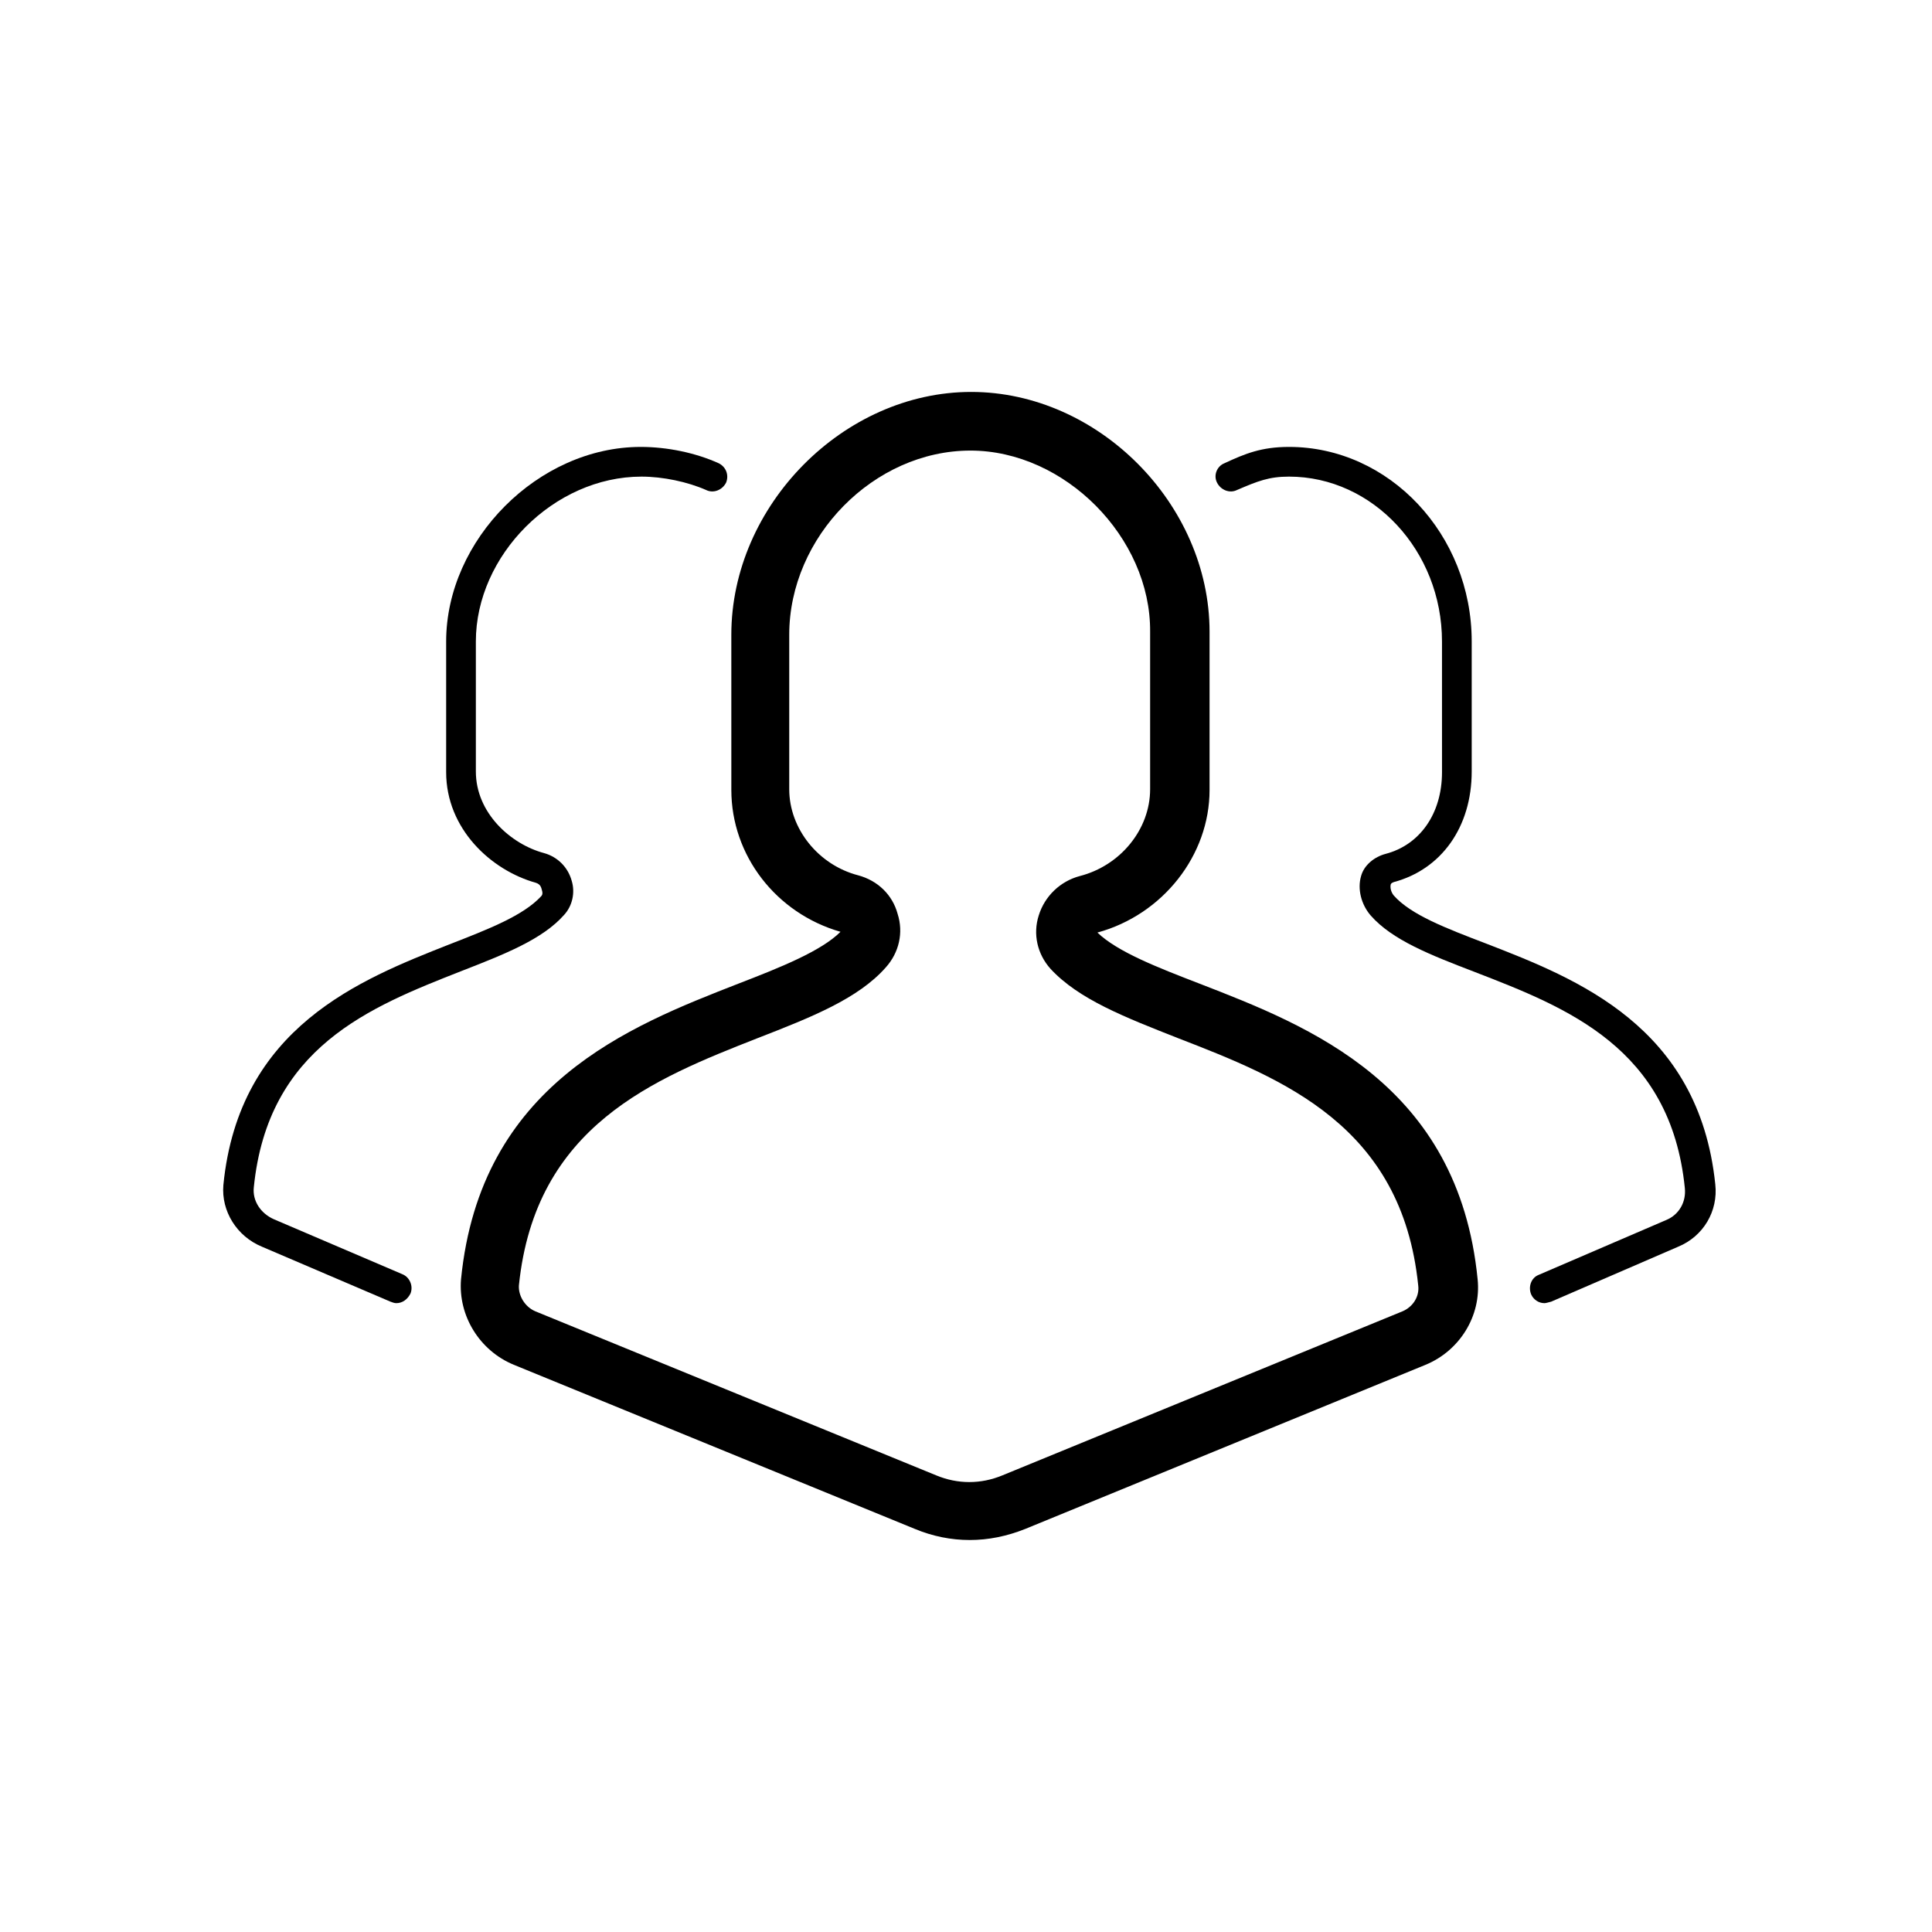
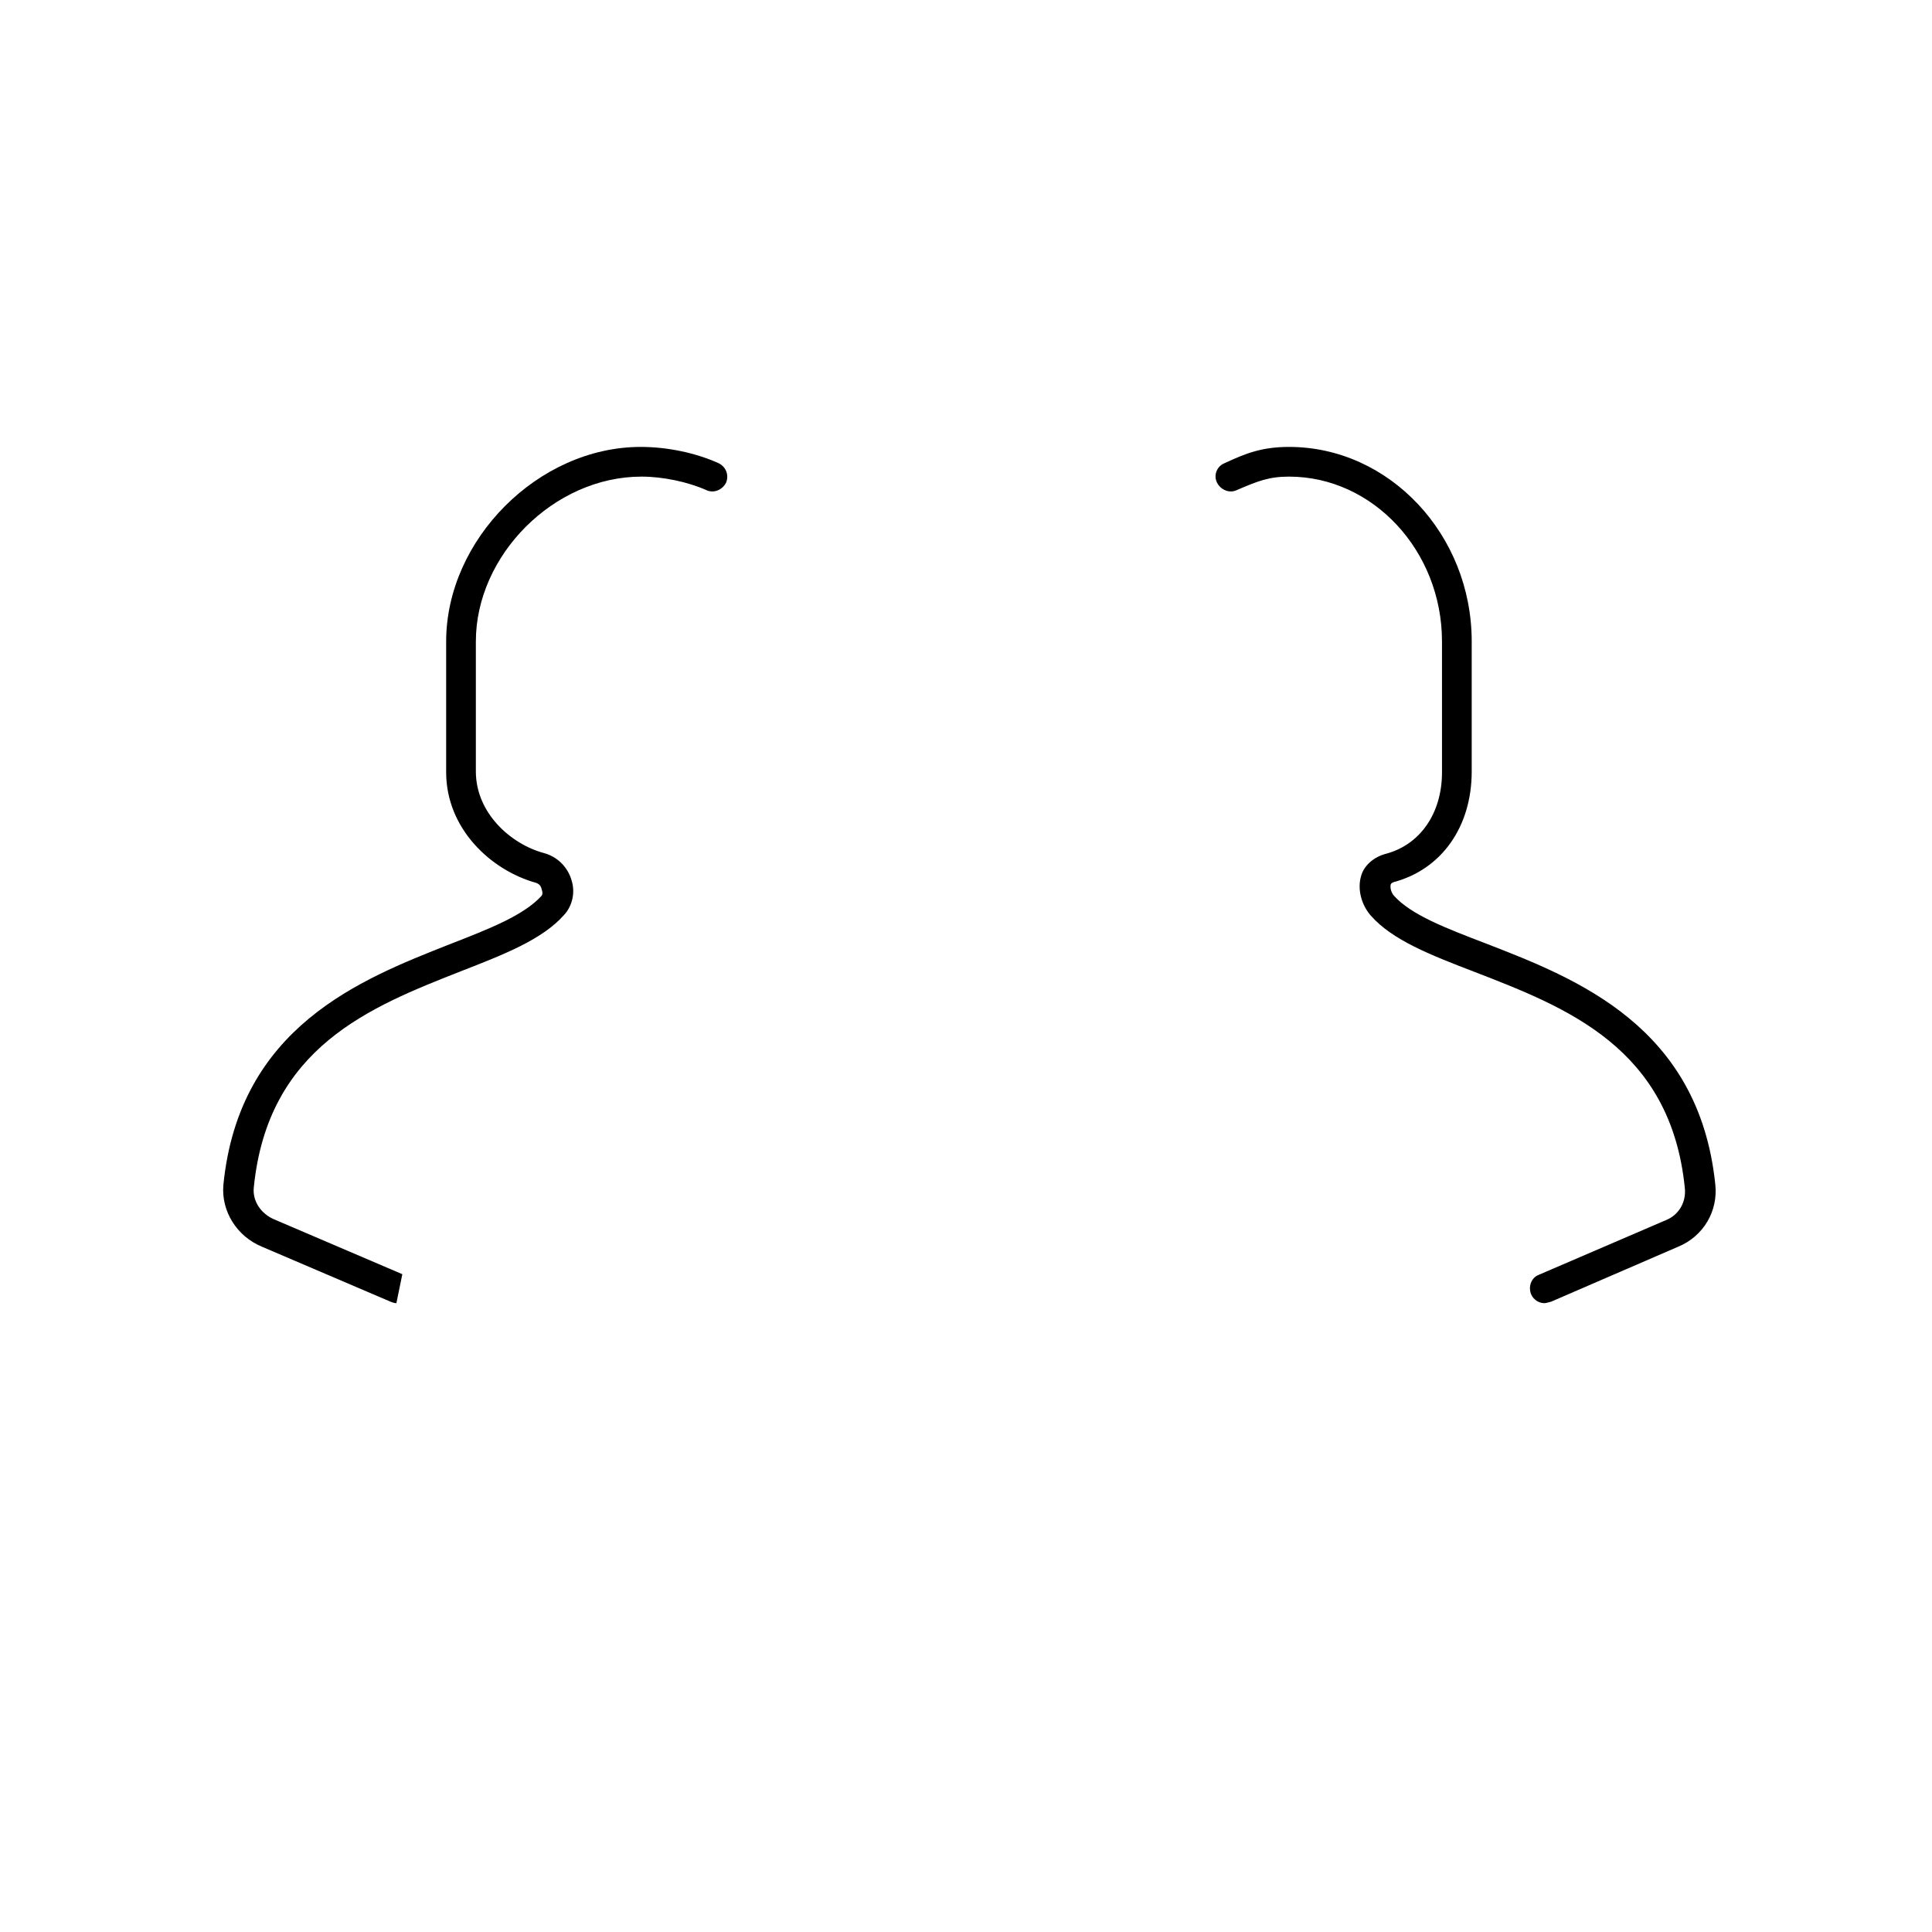
<svg xmlns="http://www.w3.org/2000/svg" fill="#000000" width="800px" height="800px" version="1.1" viewBox="144 144 512 512">
  <g>
-     <path d="m400.98 552.12c-4.922 0-9.84-0.984-14.562-2.953l-106.27-43.492c-9.055-3.738-14.762-12.988-13.973-22.633 5.117-51.758 44.672-67.109 73.406-78.328 11.219-4.328 22.043-8.66 27.16-13.777-17.121-4.922-28.93-20.27-28.93-37.59l-0.004-41.125c0-34.242 29.719-64.355 63.566-64.355 33.652 0 63.172 29.719 63.172 63.566v41.918c0 17.32-12.398 33.062-29.719 37.785 5.312 5.117 15.941 9.25 27.16 13.578 28.93 11.219 68.488 26.566 73.602 78.328 0.984 9.645-4.723 18.895-13.777 22.633l-106.07 43.492c-4.914 1.969-9.836 2.953-14.754 2.953zm0.195-288.71c-25.586 0-48.02 22.828-48.02 48.805v40.934c0 10.43 7.676 20.074 18.301 22.828 5.117 1.379 9.055 5.117 10.43 10.234 1.574 4.922 0.395 10.234-3.148 14.168-7.281 8.266-19.68 13.188-33.852 18.695-27.547 10.832-59.035 23.23-63.367 65.539-0.195 2.754 1.574 5.707 4.328 6.887l106.27 43.492c5.707 2.363 11.809 2.363 17.516 0l106.07-43.492c2.754-1.18 4.527-3.938 4.133-6.887-4.328-42.312-35.816-54.711-63.762-65.535-13.973-5.512-26.176-10.234-33.652-18.301-3.543-3.938-4.723-9.25-3.148-14.168 1.574-5.117 5.707-9.055 10.824-10.43 10.824-2.754 18.695-12.398 18.695-23.027v-41.723c0.195-24.992-22.633-48.02-47.625-48.02z" />
-     <path d="m249.05 489.35c-0.59 0-0.984-0.195-1.574-0.395l-34.047-14.562c-6.691-2.754-10.824-9.445-10.234-16.336 4.133-41.918 36.406-54.516 59.828-63.762 10.629-4.133 19.68-7.676 24.402-12.793 0.395-0.395 0.395-0.984 0.195-1.574-0.195-0.789-0.395-1.574-1.574-1.969-12-3.348-23.809-14.367-23.809-29.324v-34.637c0-26.961 24.402-51.562 51.562-51.562 7.086 0 14.562 1.574 20.664 4.328 1.969 0.984 2.754 3.148 1.969 5.117-0.984 1.969-3.344 2.953-5.312 1.969-4.922-2.164-11.414-3.543-17.121-3.543-23.227 0.004-43.891 20.863-43.891 43.691v34.441c0 11.02 9.25 19.285 18.105 21.648 3.543 0.984 6.297 3.738 7.281 7.281 0.984 3.148 0.195 6.691-1.969 9.055-5.707 6.496-15.742 10.43-27.355 14.957-24.008 9.445-51.168 20.074-54.906 57.27-0.395 3.543 1.77 6.887 5.312 8.461l34.047 14.562c1.969 0.789 2.953 3.148 2.164 5.117-0.785 1.574-2.164 2.559-3.738 2.559z" />
+     <path d="m249.05 489.35c-0.59 0-0.984-0.195-1.574-0.395l-34.047-14.562c-6.691-2.754-10.824-9.445-10.234-16.336 4.133-41.918 36.406-54.516 59.828-63.762 10.629-4.133 19.68-7.676 24.402-12.793 0.395-0.395 0.395-0.984 0.195-1.574-0.195-0.789-0.395-1.574-1.574-1.969-12-3.348-23.809-14.367-23.809-29.324v-34.637c0-26.961 24.402-51.562 51.562-51.562 7.086 0 14.562 1.574 20.664 4.328 1.969 0.984 2.754 3.148 1.969 5.117-0.984 1.969-3.344 2.953-5.312 1.969-4.922-2.164-11.414-3.543-17.121-3.543-23.227 0.004-43.891 20.863-43.891 43.691v34.441c0 11.02 9.25 19.285 18.105 21.648 3.543 0.984 6.297 3.738 7.281 7.281 0.984 3.148 0.195 6.691-1.969 9.055-5.707 6.496-15.742 10.43-27.355 14.957-24.008 9.445-51.168 20.074-54.906 57.27-0.395 3.543 1.77 6.887 5.312 8.461l34.047 14.562z" />
    <path d="m553.3 489.35c-1.574 0-2.953-0.984-3.543-2.363-0.789-1.969 0-4.328 1.969-5.117l33.852-14.562c3.344-1.379 5.312-4.723 4.922-8.461-3.738-37.195-31.293-47.824-55.695-57.27-11.809-4.527-21.844-8.461-27.551-14.957-2.559-2.953-3.543-7.086-2.559-10.43 0.789-2.953 3.543-5.117 6.496-5.902 9.055-2.363 14.957-10.629 14.957-21.648l-0.004-34.641c0-24.008-18.301-43.691-40.539-43.691-5.312 0-8.266 1.18-13.777 3.543-1.969 0.984-4.328 0-5.312-1.969s0-4.328 1.969-5.117c5.512-2.559 9.84-4.328 17.121-4.328 26.566 0 48.414 23.223 48.414 51.562v34.441c0 14.762-8.07 25.977-20.664 29.324-0.395 0.195-0.59 0.195-0.789 0.59-0.195 0.789 0 1.969 0.789 2.953 4.527 5.117 13.777 8.66 24.602 12.793 23.812 9.25 56.285 21.844 60.613 63.762 0.789 7.086-3.148 13.777-9.84 16.531l-33.652 14.562c-0.793 0.195-1.383 0.395-1.777 0.395z" />
  </g>
</svg>